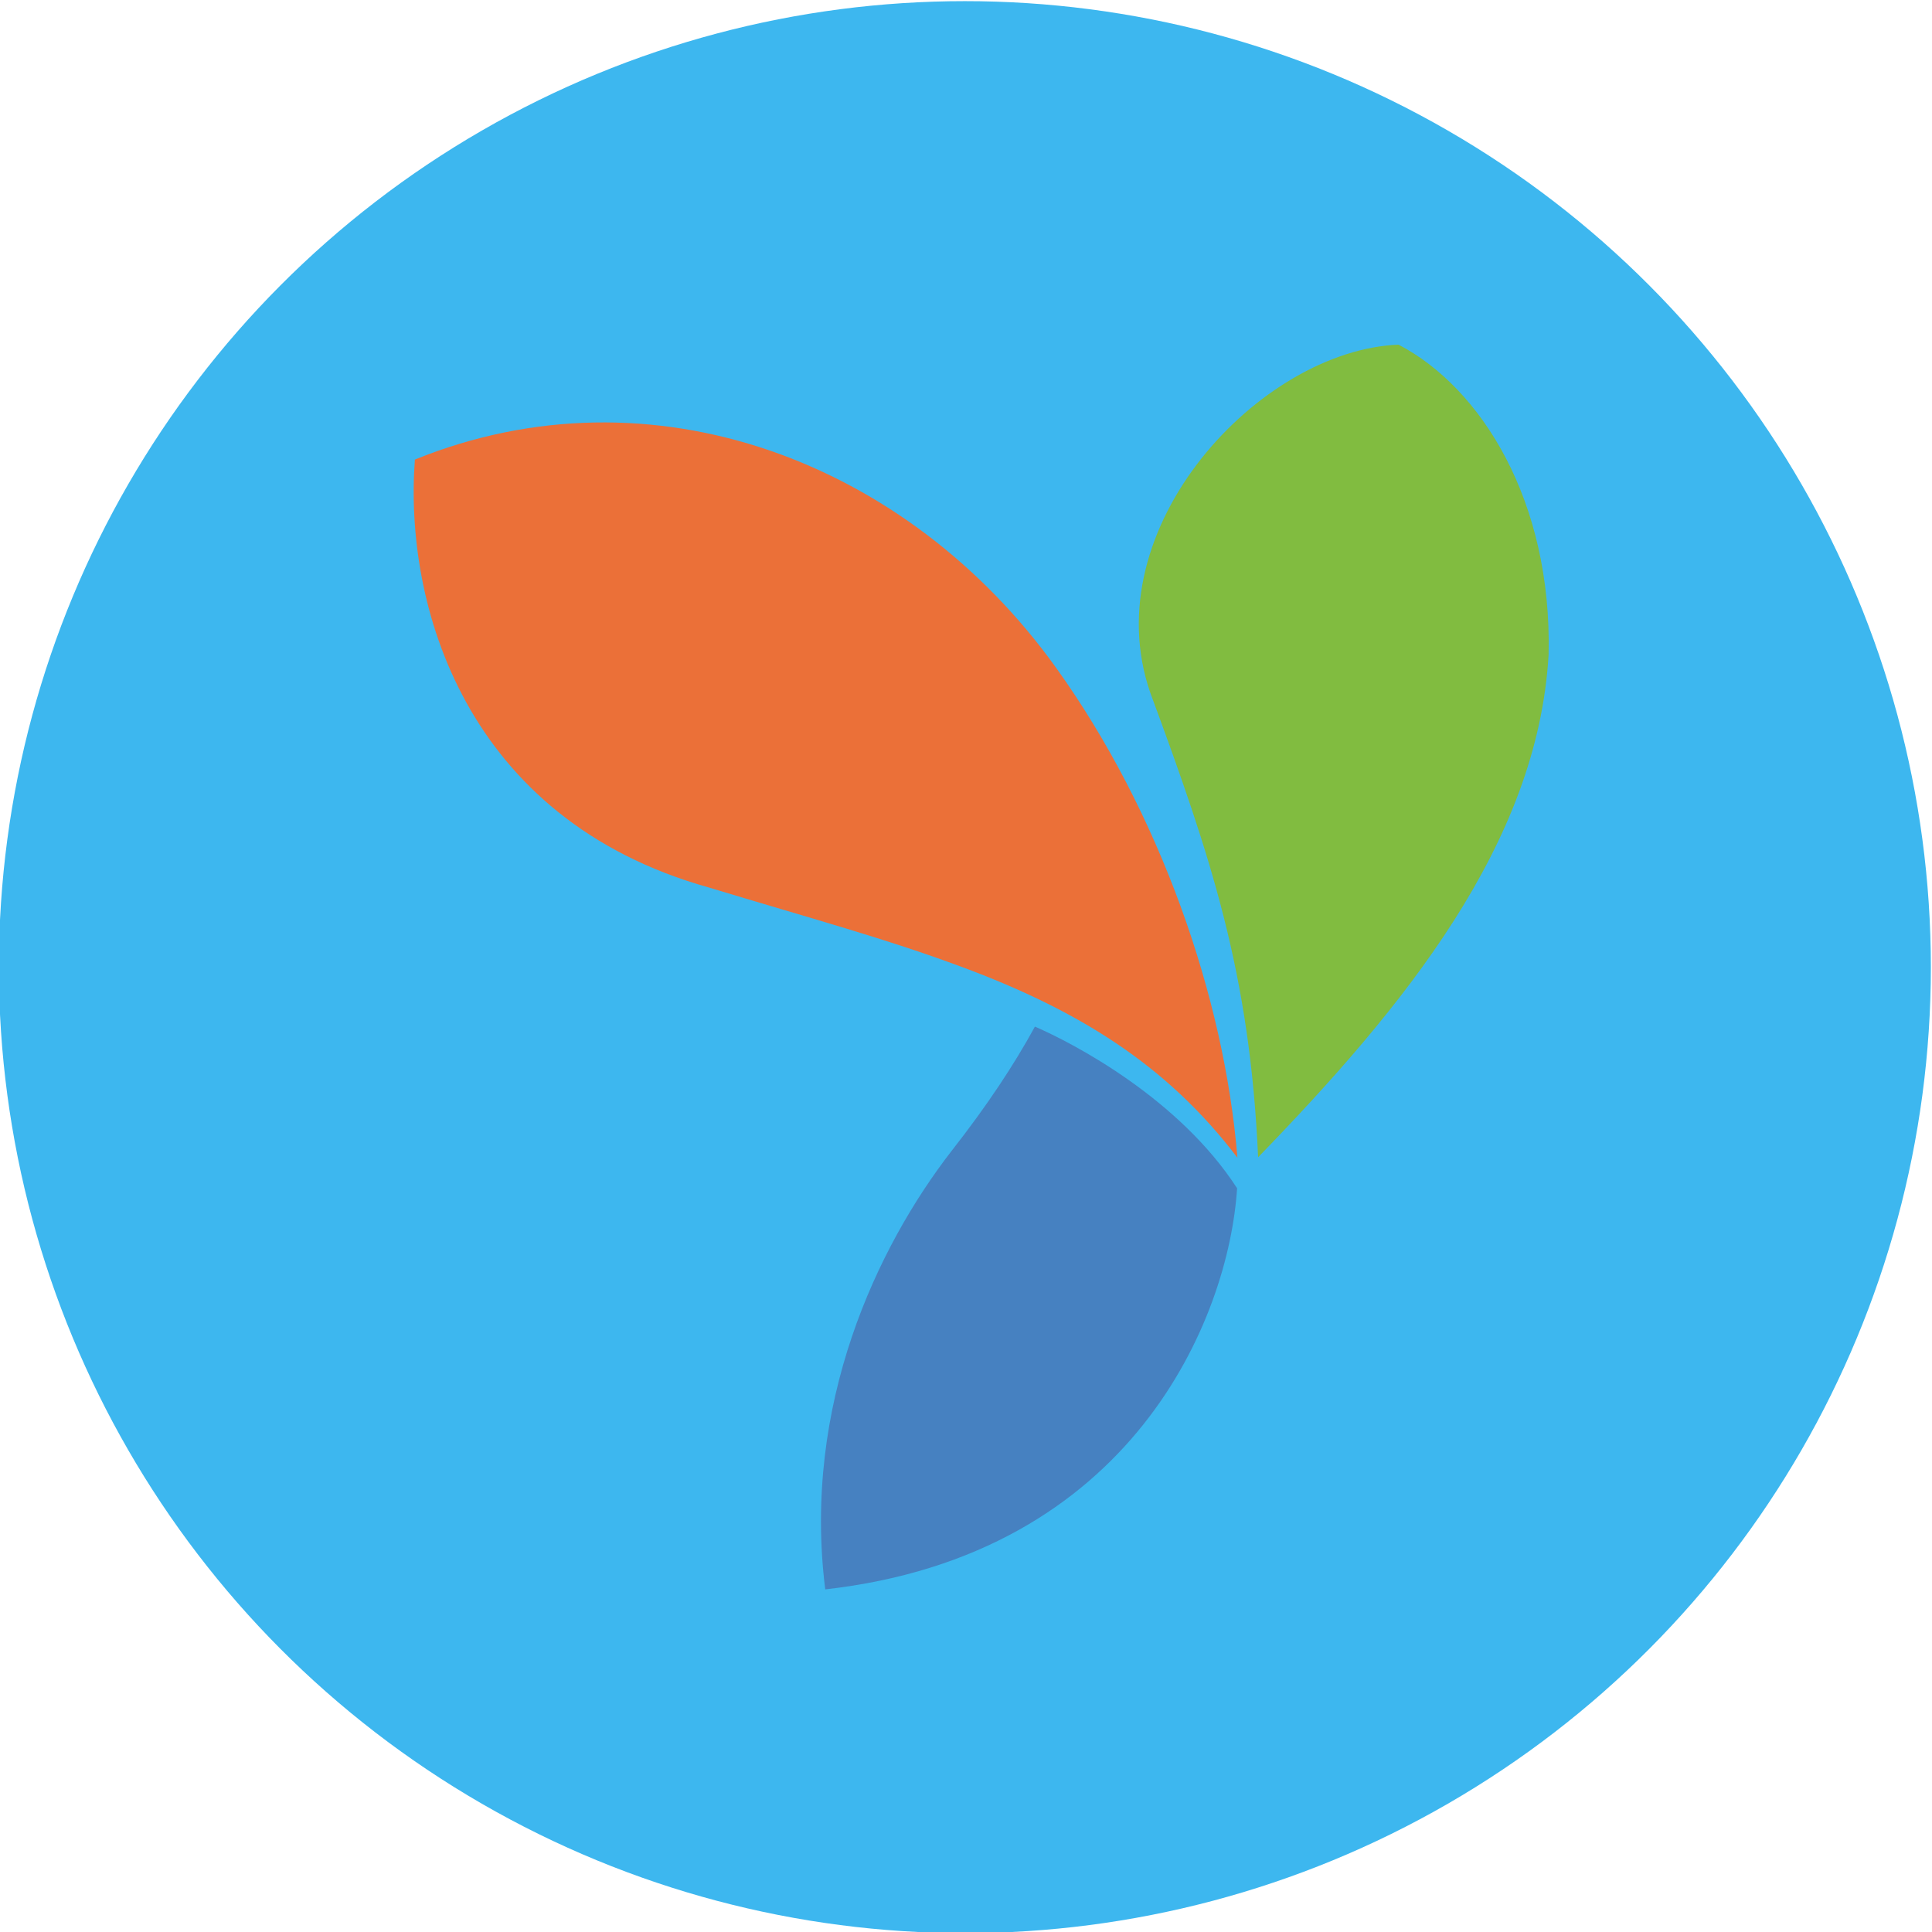
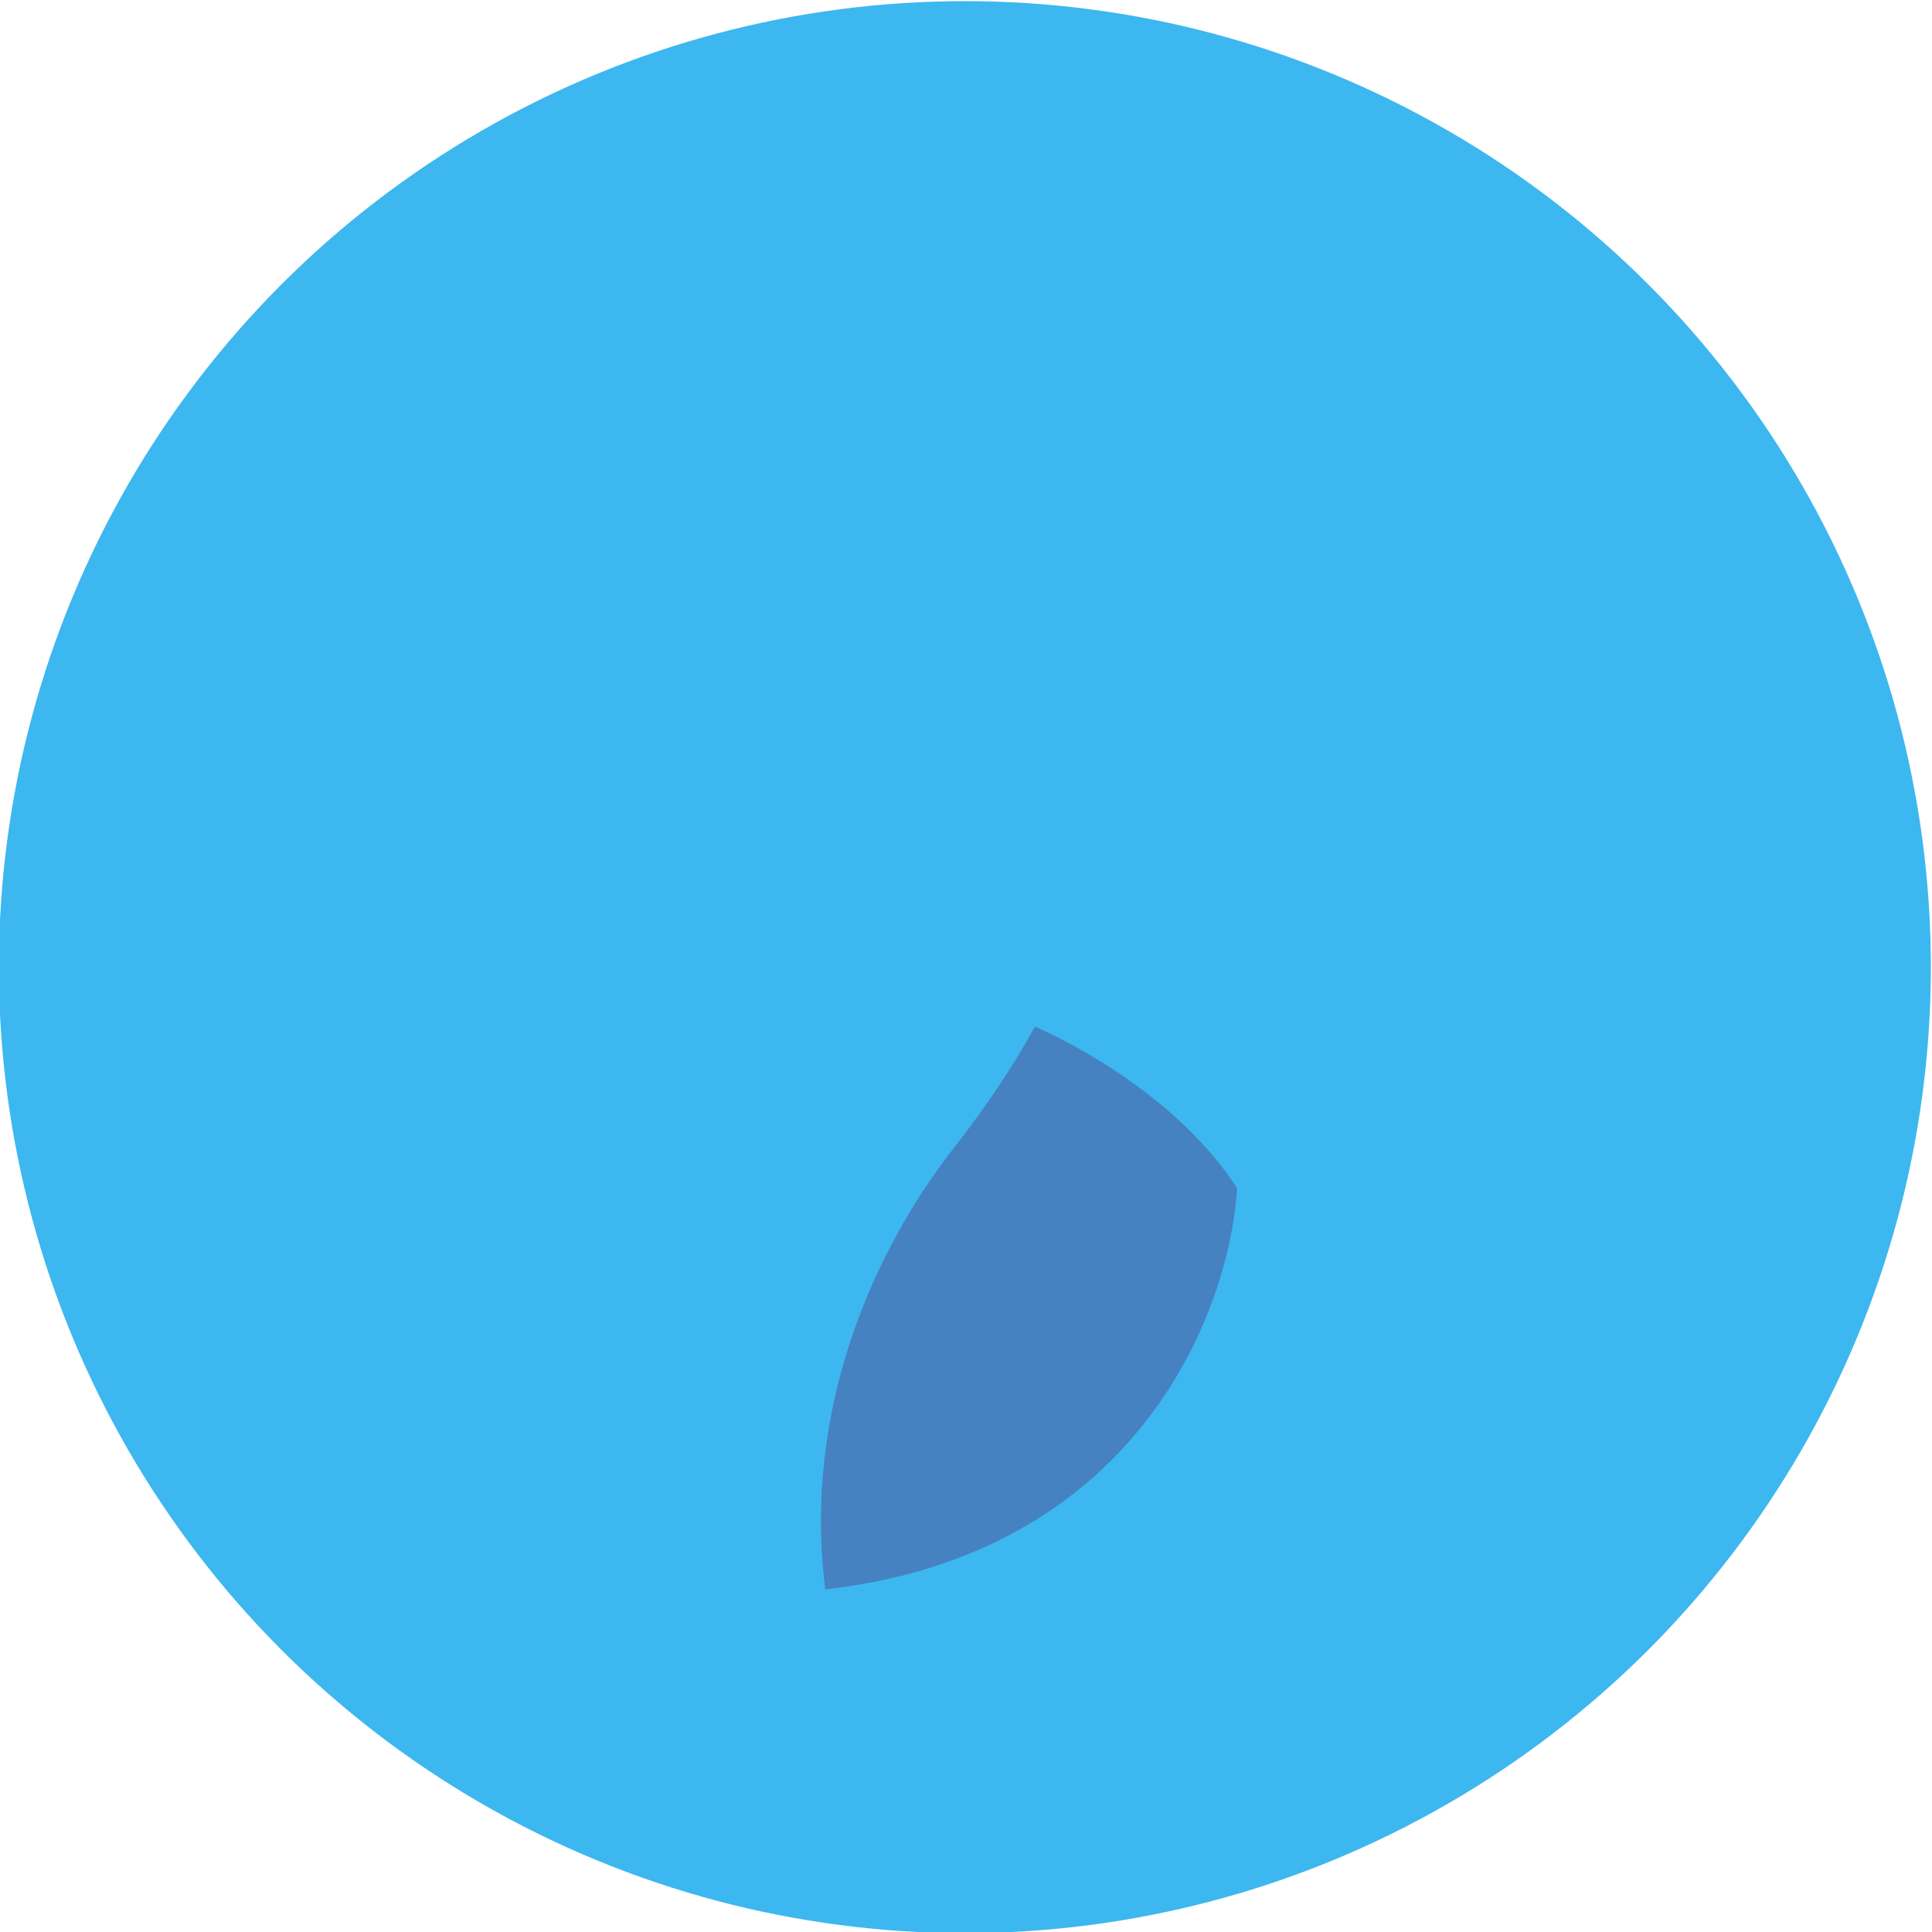
<svg xmlns="http://www.w3.org/2000/svg" xml:space="preserve" width="80mm" height="80mm" version="1.1" style="shape-rendering:geometricPrecision; text-rendering:geometricPrecision; image-rendering:optimizeQuality; fill-rule:evenodd; clip-rule:evenodd" viewBox="0 0 8000 8000">
  <defs>
    <style type="text/css">
   
    .fil3 {fill:#EB7038}
    .fil1 {fill:#81BC40}
    .fil2 {fill:#4681C1}
    .fil0 {fill:#3DB7EF}
   
  </style>
  </defs>
  <g id="Слой_x0020_1">
    <circle class="fil0" cx="3995.27" cy="4004.73" r="3999.99" />
-     <path class="fil1" d="M4763.43 2869.46c-237.48,-685.49 456.69,-1420.35 1027.76,-1442.27 342.17,178.5 635.96,647.26 621.24,1283.38 -44.83,783.7 -599.32,1459.1 -1202.85,2081.4 -33.6,-758.82 -194.64,-1242.5 -446.15,-1922.51z" />
-     <path class="fil2" d="M3417.14 6581.32c-95.62,-765.17 215.03,-1417.92 523.36,-1815.9 146.53,-186.91 259.21,-357.38 344.85,-514.45 161.97,70.17 597.38,298.57 837.25,669.44 -34.82,537.95 -432.37,1517.02 -1705.54,1660.91l0.08 0z" />
-     <path class="fil3" d="M2936 3675.16c-1013.28,-283.4 -1263.24,-1173.63 -1218.01,-1772.21 983.97,-398.85 2042.93,9.68 2654.37,861.23 428.67,596.81 697.07,1361.98 751.56,2029.76 -294.11,-388.14 -665.59,-613.02 -1138.74,-789.13 -323.6,-120.38 -622.57,-200.15 -1049.18,-329.65z" />
+     <path class="fil2" d="M3417.14 6581.32c-95.62,-765.17 215.03,-1417.92 523.36,-1815.9 146.53,-186.91 259.21,-357.38 344.85,-514.45 161.97,70.17 597.38,298.57 837.25,669.44 -34.82,537.95 -432.37,1517.02 -1705.54,1660.91l0.08 0" />
  </g>
</svg>